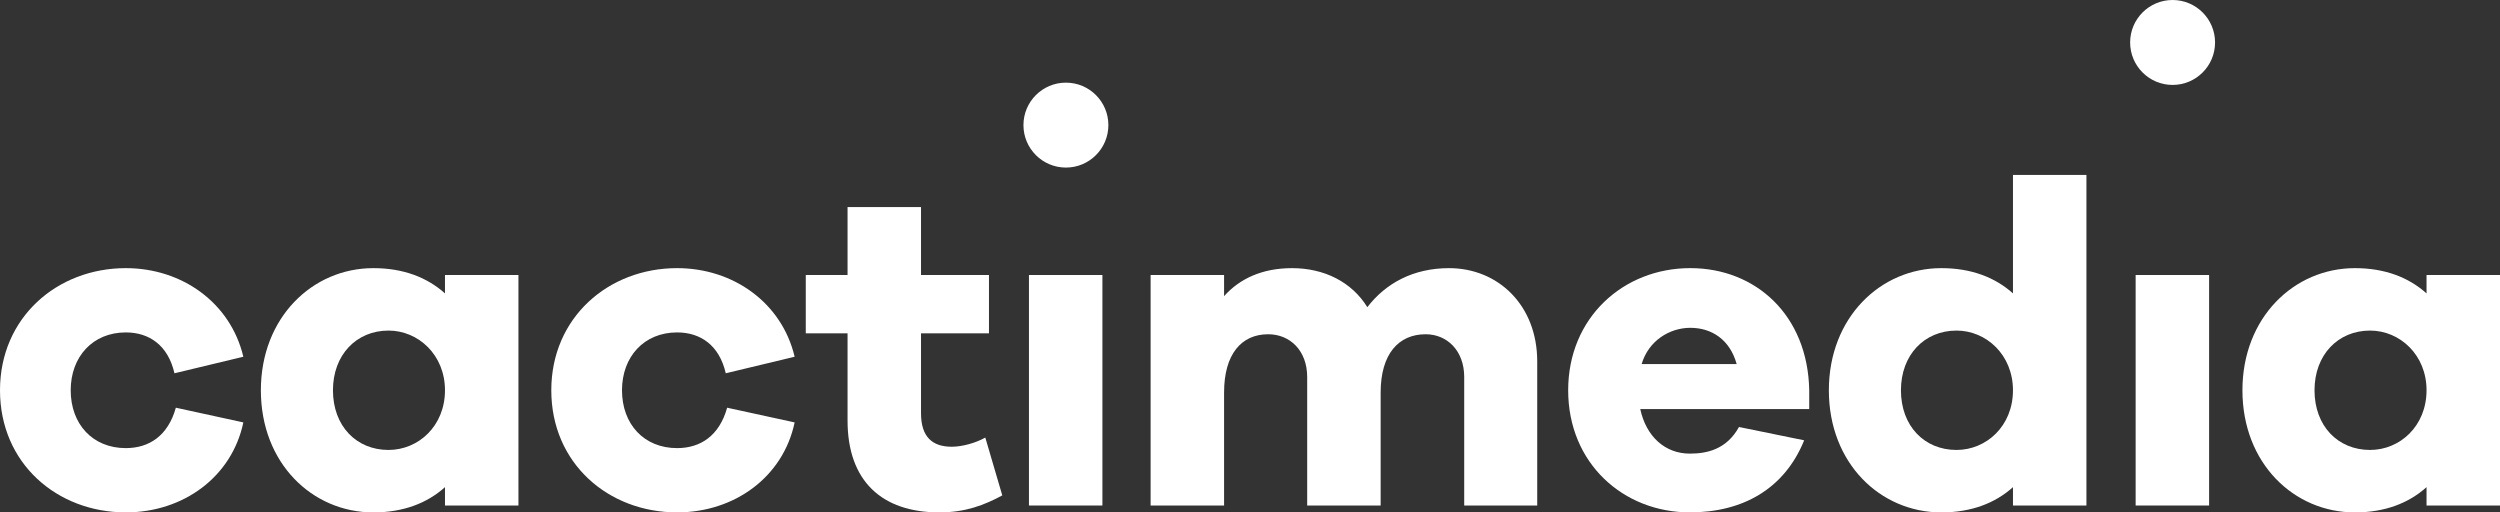
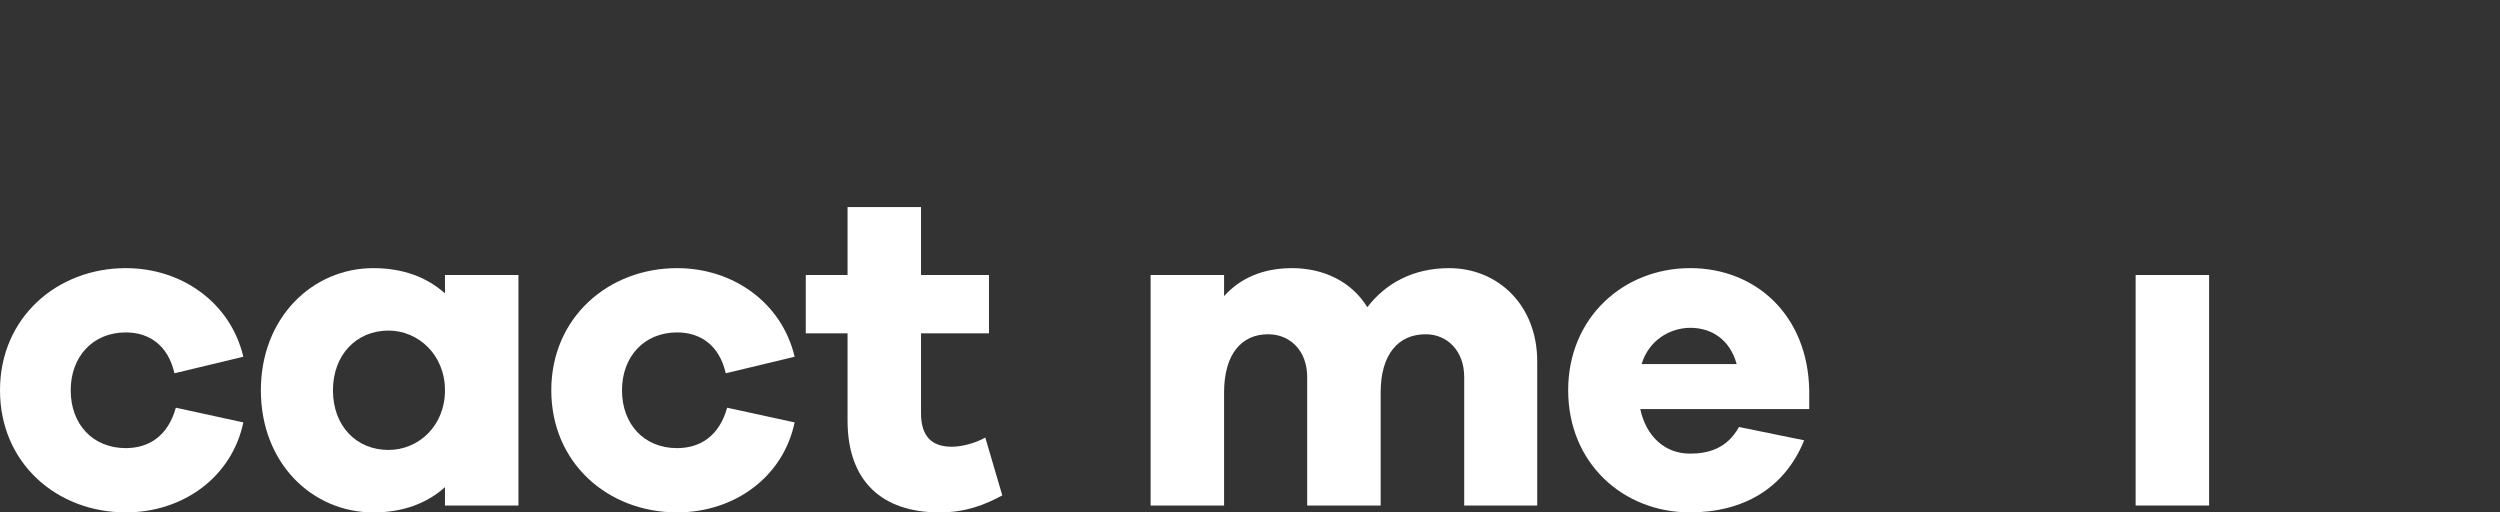
<svg xmlns="http://www.w3.org/2000/svg" version="1.1" id="Layer_1" x="0px" y="0px" width="253.258px" height="51.908px" viewBox="0 0 253.258 51.908" enable-background="new 0 0 253.258 51.908" xml:space="preserve">
  <rect x="0" y="0" width="253.258" height="51.908" fill="#333333" stroke="none" />
  <g>
    <path fill="#FFFFFF" d="M17.814,41.302l6.837,1.489c-1.163,5.535-6.093,9.116-11.907,9.116C5.767,51.907,0,46.93,0,39.535   c0-7.349,5.767-12.372,12.744-12.372c5.675,0,10.605,3.488,11.907,8.976l-6.977,1.675c-0.651-2.837-2.558-4.139-4.93-4.139   c-3.349,0-5.582,2.464-5.582,5.86c0,3.442,2.233,5.86,5.582,5.86C15.116,45.395,17.023,44.14,17.814,41.302" />
    <path fill="#FFFFFF" d="M52.52,51.21h-7.442V49.35c-1.814,1.628-4.232,2.559-7.256,2.559c-6.186,0-11.395-4.978-11.395-12.373   c0-7.349,5.209-12.373,11.395-12.373c3.024,0,5.442,0.931,7.256,2.559V27.86h7.442V51.21z M45.078,39.535   c0-3.583-2.698-6.047-5.721-6.047c-3.255,0-5.628,2.464-5.628,6.047c0,3.627,2.373,6.046,5.628,6.046   C42.38,45.582,45.078,43.163,45.078,39.535" />
    <path fill="#FFFFFF" d="M73.662,41.302l6.837,1.489c-1.163,5.535-6.093,9.116-11.907,9.116c-6.977,0-12.744-4.977-12.744-12.372   c0-7.349,5.767-12.372,12.744-12.372c5.675,0,10.605,3.488,11.907,8.976l-6.977,1.675c-0.651-2.837-2.558-4.139-4.93-4.139   c-3.349,0-5.582,2.464-5.582,5.86c0,3.442,2.233,5.86,5.582,5.86C70.964,45.395,72.871,44.14,73.662,41.302" />
    <path fill="#FFFFFF" d="M101.535,50.186c-1.814,0.978-3.721,1.722-6.373,1.722c-5.813,0-9.302-3.164-9.302-9.303v-8.837h-4.232   V27.86h4.232v-6.883h7.442v6.883h6.884v5.908h-6.884v8.093c0,2.417,1.163,3.395,3.117,3.395c1.023,0,2.418-0.372,3.395-0.93   L101.535,50.186z" />
-     <rect x="104.236" y="27.86" fill="#FFFFFF" width="7.442" height="23.35" />
    <path fill="#FFFFFF" d="M155.725,36.604V51.21h-7.396V38.187c0-2.652-1.721-4.326-3.907-4.326c-2.744,0-4.558,2-4.558,5.907V51.21   h-7.442V38.187c0-2.652-1.721-4.326-3.954-4.326c-2.697,0-4.465,2-4.465,5.907V51.21h-7.442V27.861h7.442V30   c1.582-1.768,3.861-2.836,6.884-2.836c3.256,0,6.047,1.395,7.628,3.953c1.861-2.42,4.651-3.953,8.279-3.953   C151.771,27.164,155.725,30.93,155.725,36.604" />
    <path fill="#FFFFFF" d="M183.28,41.441h-17.117c0.605,2.791,2.512,4.512,5.024,4.512c1.721,0,3.72-0.418,4.977-2.697l6.604,1.349   c-2,4.93-6.232,7.301-11.581,7.301c-6.744,0-12.326-4.976-12.326-12.371c0-7.349,5.582-12.373,12.372-12.373   c6.605,0,11.907,4.743,12.047,12.373V41.441z M166.303,36.883h9.628c-0.697-2.511-2.558-3.674-4.698-3.674   C169.14,33.209,167.001,34.512,166.303,36.883" />
-     <path fill="#FFFFFF" d="M211.362,51.21h-7.442V49.35c-1.814,1.628-4.232,2.559-7.256,2.559c-6.186,0-11.395-4.978-11.395-12.373   c0-7.349,5.209-12.373,11.395-12.373c3.024,0,5.442,0.931,7.256,2.559V17.72h7.442V51.21z M203.92,39.535   c0-3.583-2.698-6.047-5.721-6.047c-3.255,0-5.628,2.464-5.628,6.047c0,3.627,2.373,6.046,5.628,6.046   C201.222,45.582,203.92,43.163,203.92,39.535" />
    <rect x="216.347" y="27.86" fill="#FFFFFF" width="7.442" height="23.35" />
-     <path fill="#FFFFFF" d="M253.258,51.21h-7.442V49.35c-1.814,1.628-4.232,2.559-7.256,2.559c-6.186,0-11.395-4.978-11.395-12.373   c0-7.349,5.209-12.373,11.395-12.373c3.024,0,5.442,0.931,7.256,2.559V27.86h7.442V51.21z M245.816,39.535   c0-3.583-2.698-6.047-5.721-6.047c-3.255,0-5.628,2.464-5.628,6.047c0,3.627,2.373,6.046,5.628,6.046   C243.118,45.582,245.816,43.163,245.816,39.535" />
-     <path fill="#FFFFFF" d="M112.282,12.674c0,2.375-1.926,4.302-4.302,4.302s-4.302-1.927-4.302-4.302   c0-2.376,1.926-4.302,4.302-4.302S112.282,10.298,112.282,12.674" />
-     <path fill="#FFFFFF" d="M224.393,4.302c0,2.376-1.926,4.302-4.302,4.302s-4.302-1.926-4.302-4.302c0-2.375,1.926-4.302,4.302-4.302   S224.393,1.927,224.393,4.302" />
  </g>
</svg>